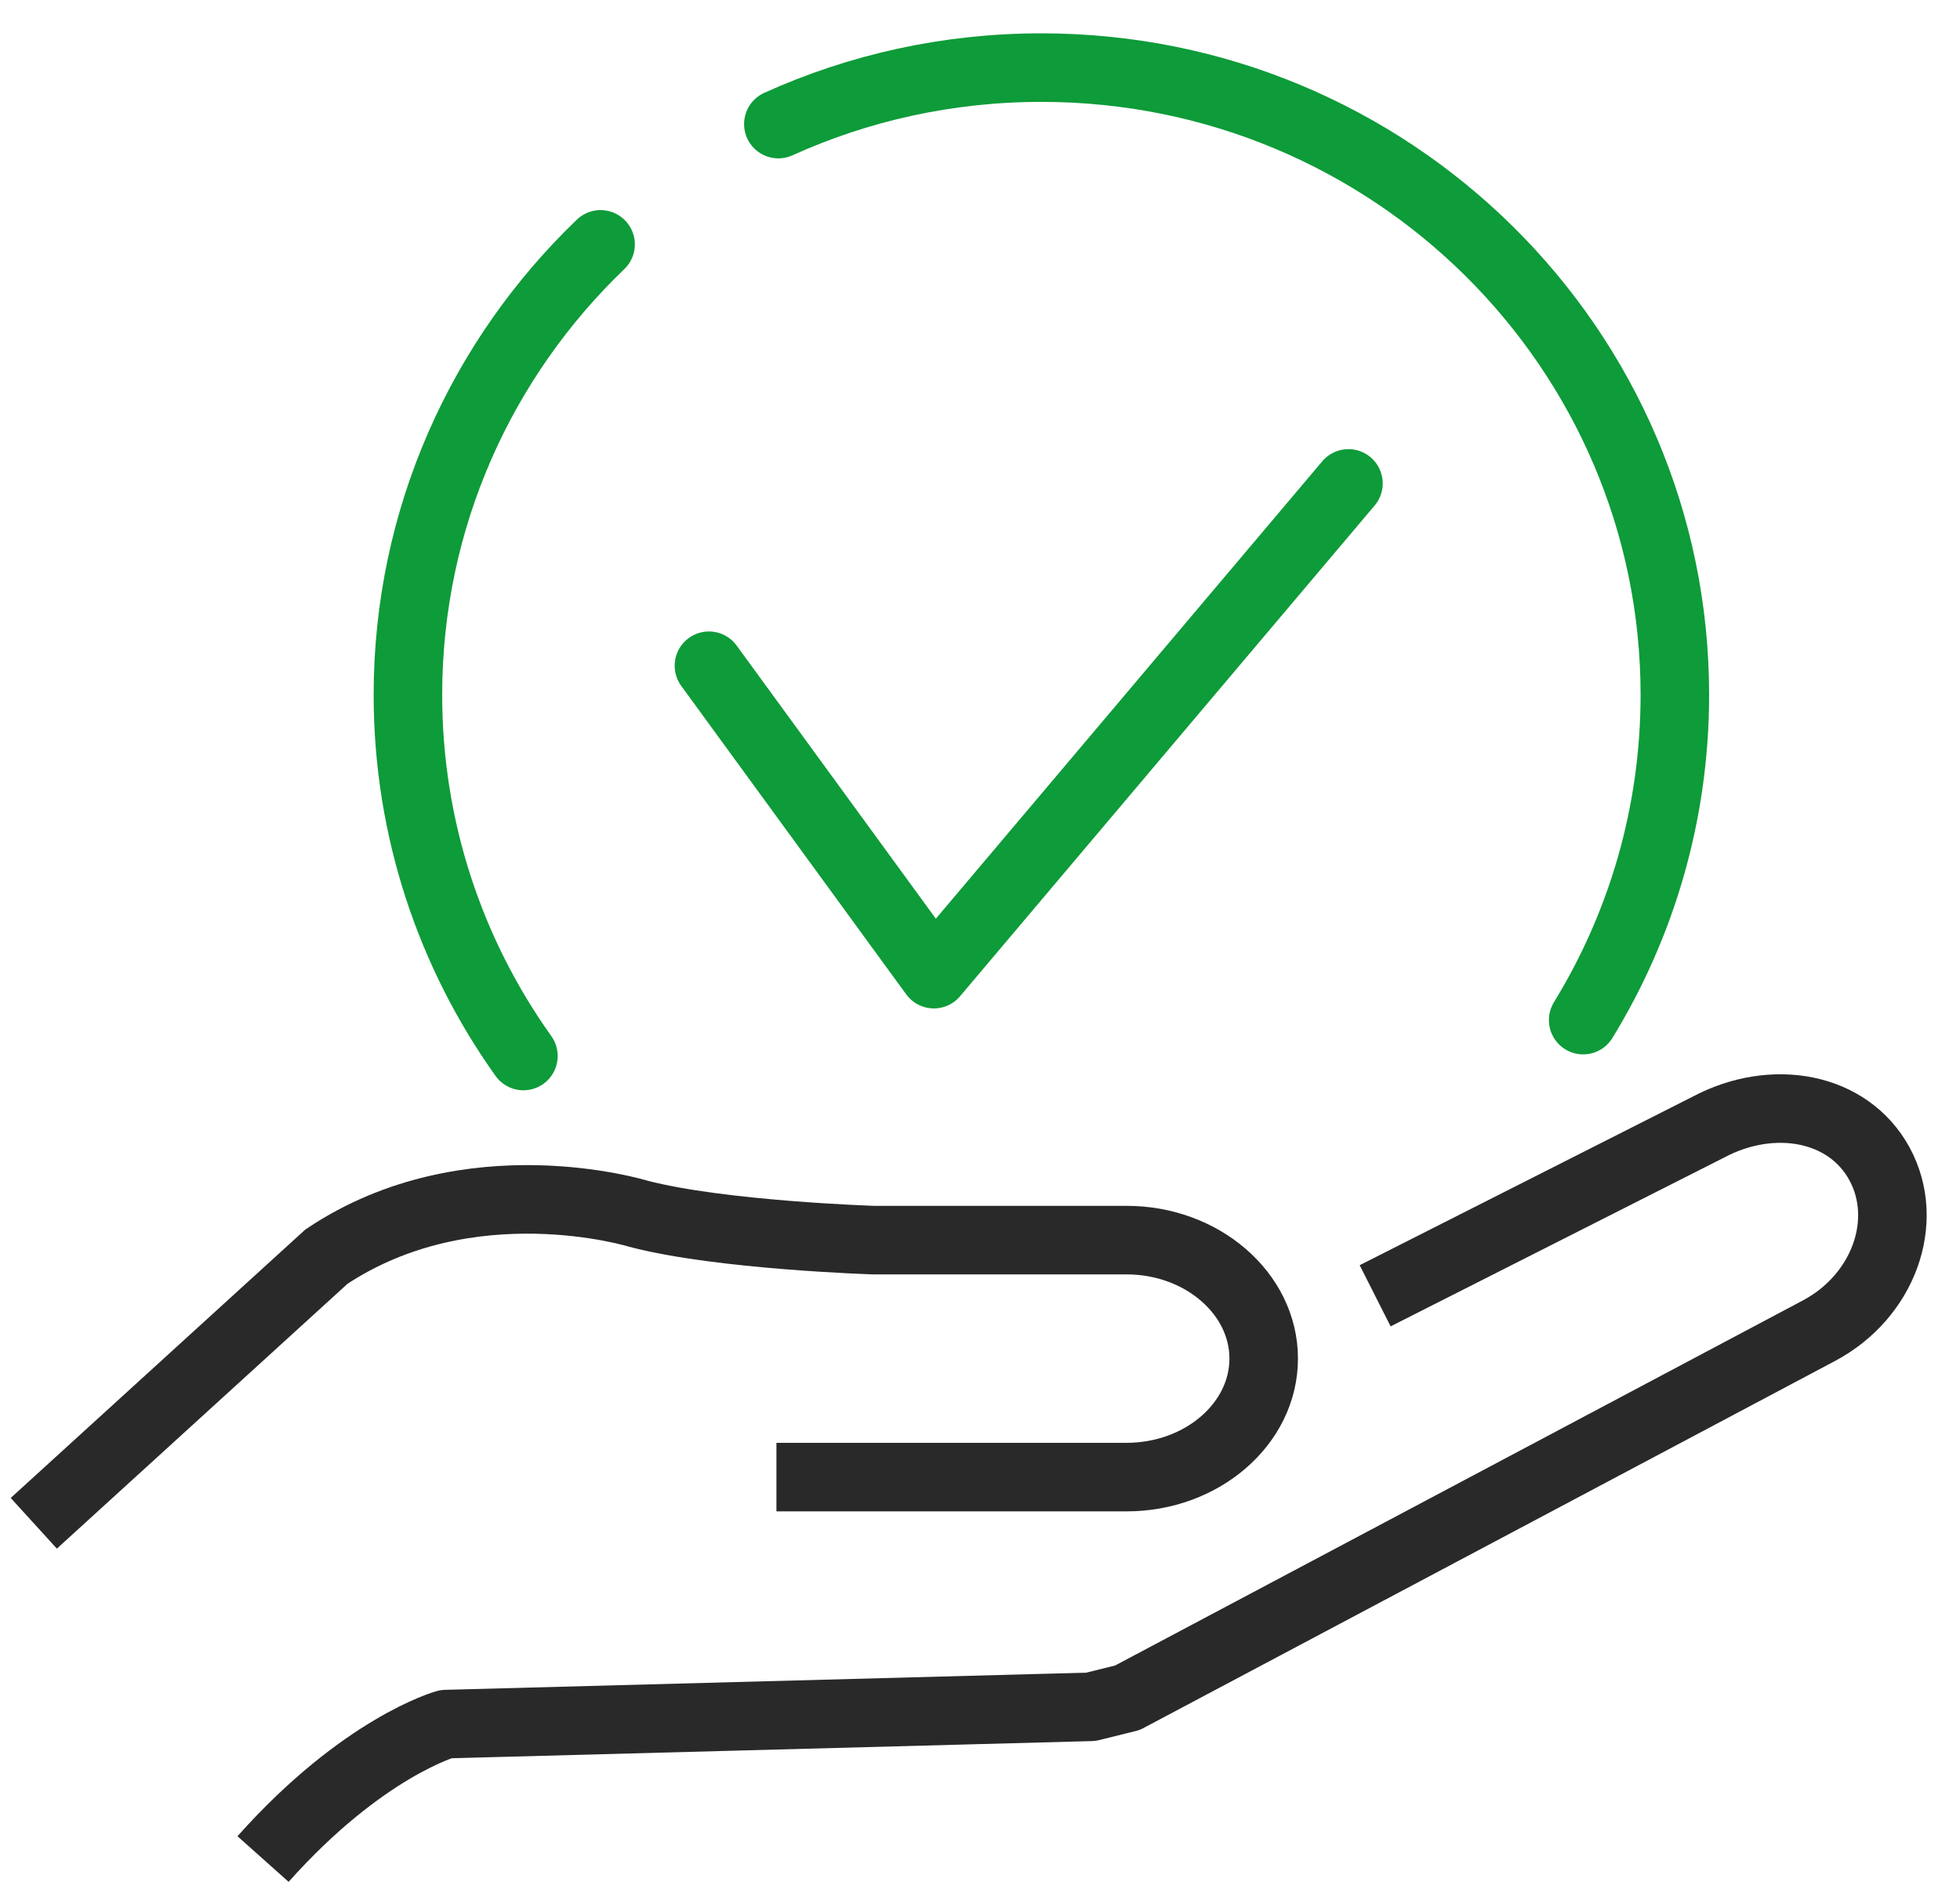
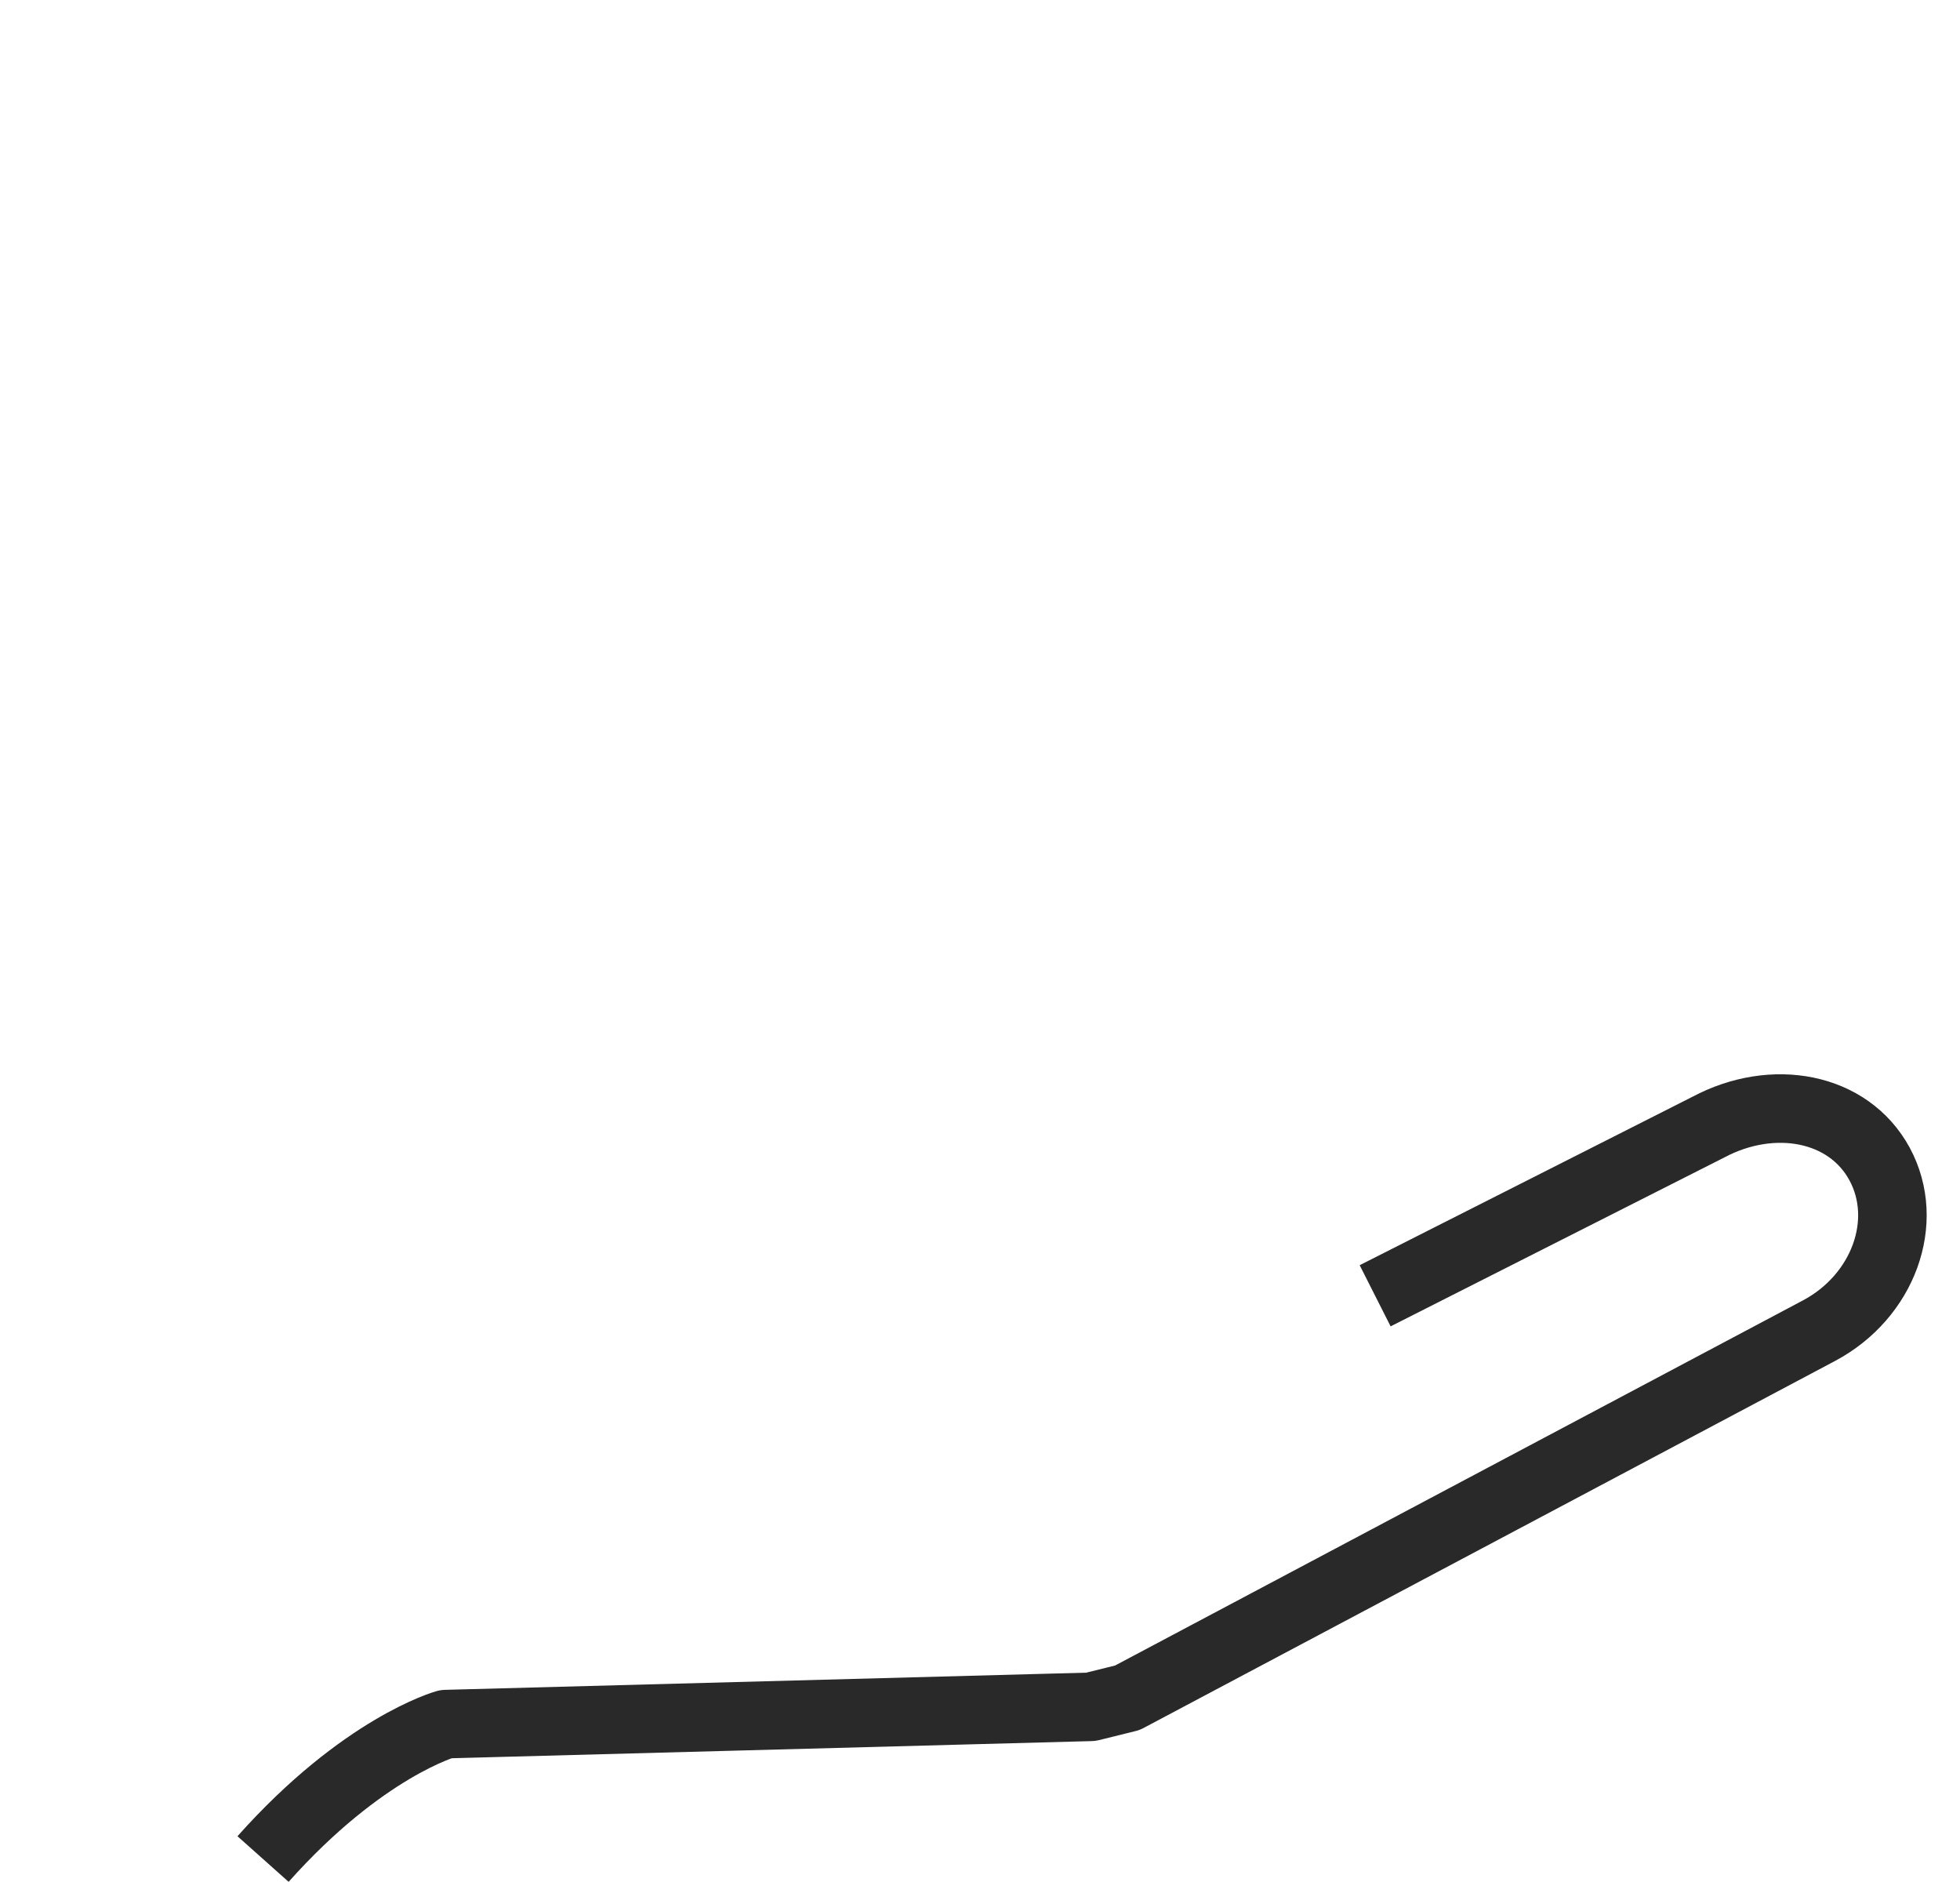
<svg xmlns="http://www.w3.org/2000/svg" width="58px" height="56px" viewBox="0 0 58 56" version="1.1">
  <title>PICTO_Main</title>
  <g id="DESKTOP" stroke="none" stroke-width="1" fill="none" fill-rule="evenodd">
    <g id="WF_Construction_BTP-DÉCÉNNALE" transform="translate(-573, -867)" stroke-width="2.028">
      <g id="VOS-OBJECTIFS" transform="translate(48, 604)">
        <g id="Identifier" transform="translate(526, 258)">
          <g id="PICTO_Main" transform="translate(0, 7)">
-             <polyline id="Stroke-1" stroke="#0E9B39" stroke-linecap="round" stroke-linejoin="round" points="19.979 17.696 26.635 26.82 38.903 12.302" />
            <path d="M39.693,36.336 L49.556,31.345 C51.462,30.332 53.698,30.738 54.62,32.437 C55.539,34.136 54.733,36.356 52.826,37.369 L32.362,48.229 L31.28,48.497 L12.194,49.008 C12.194,49.008 9.736,49.689 6.784,53" id="Stroke-2" stroke="#292929" stroke-linejoin="round" />
-             <path d="M0,43.067 L8.659,35.179 C12.89,32.354 17.907,33.913 17.907,33.913 C20.336,34.546 24.847,34.689 24.847,34.689 L32.338,34.689 C34.57,34.689 36.395,36.266 36.395,38.194 C36.395,40.123 34.57,41.7 32.338,41.7 L21.976,41.7" id="Stroke-4" stroke="#292929" />
-             <path d="M14.489,29.242 C12.335,26.222 11.071,22.535 11.071,18.557 C11.071,13.328 13.257,8.603 16.772,5.23" id="Stroke-6" stroke="#0E9B39" stroke-linecap="round" stroke-linejoin="round" />
-             <path d="M22.033,1.671 C24.404,0.598 27.039,0 29.816,0 C40.168,0 48.562,8.309 48.562,18.557 C48.562,22.08 47.57,25.374 45.849,28.18" id="Stroke-8" stroke="#0E9B39" stroke-linecap="round" stroke-linejoin="round" />
          </g>
        </g>
      </g>
    </g>
  </g>
</svg>